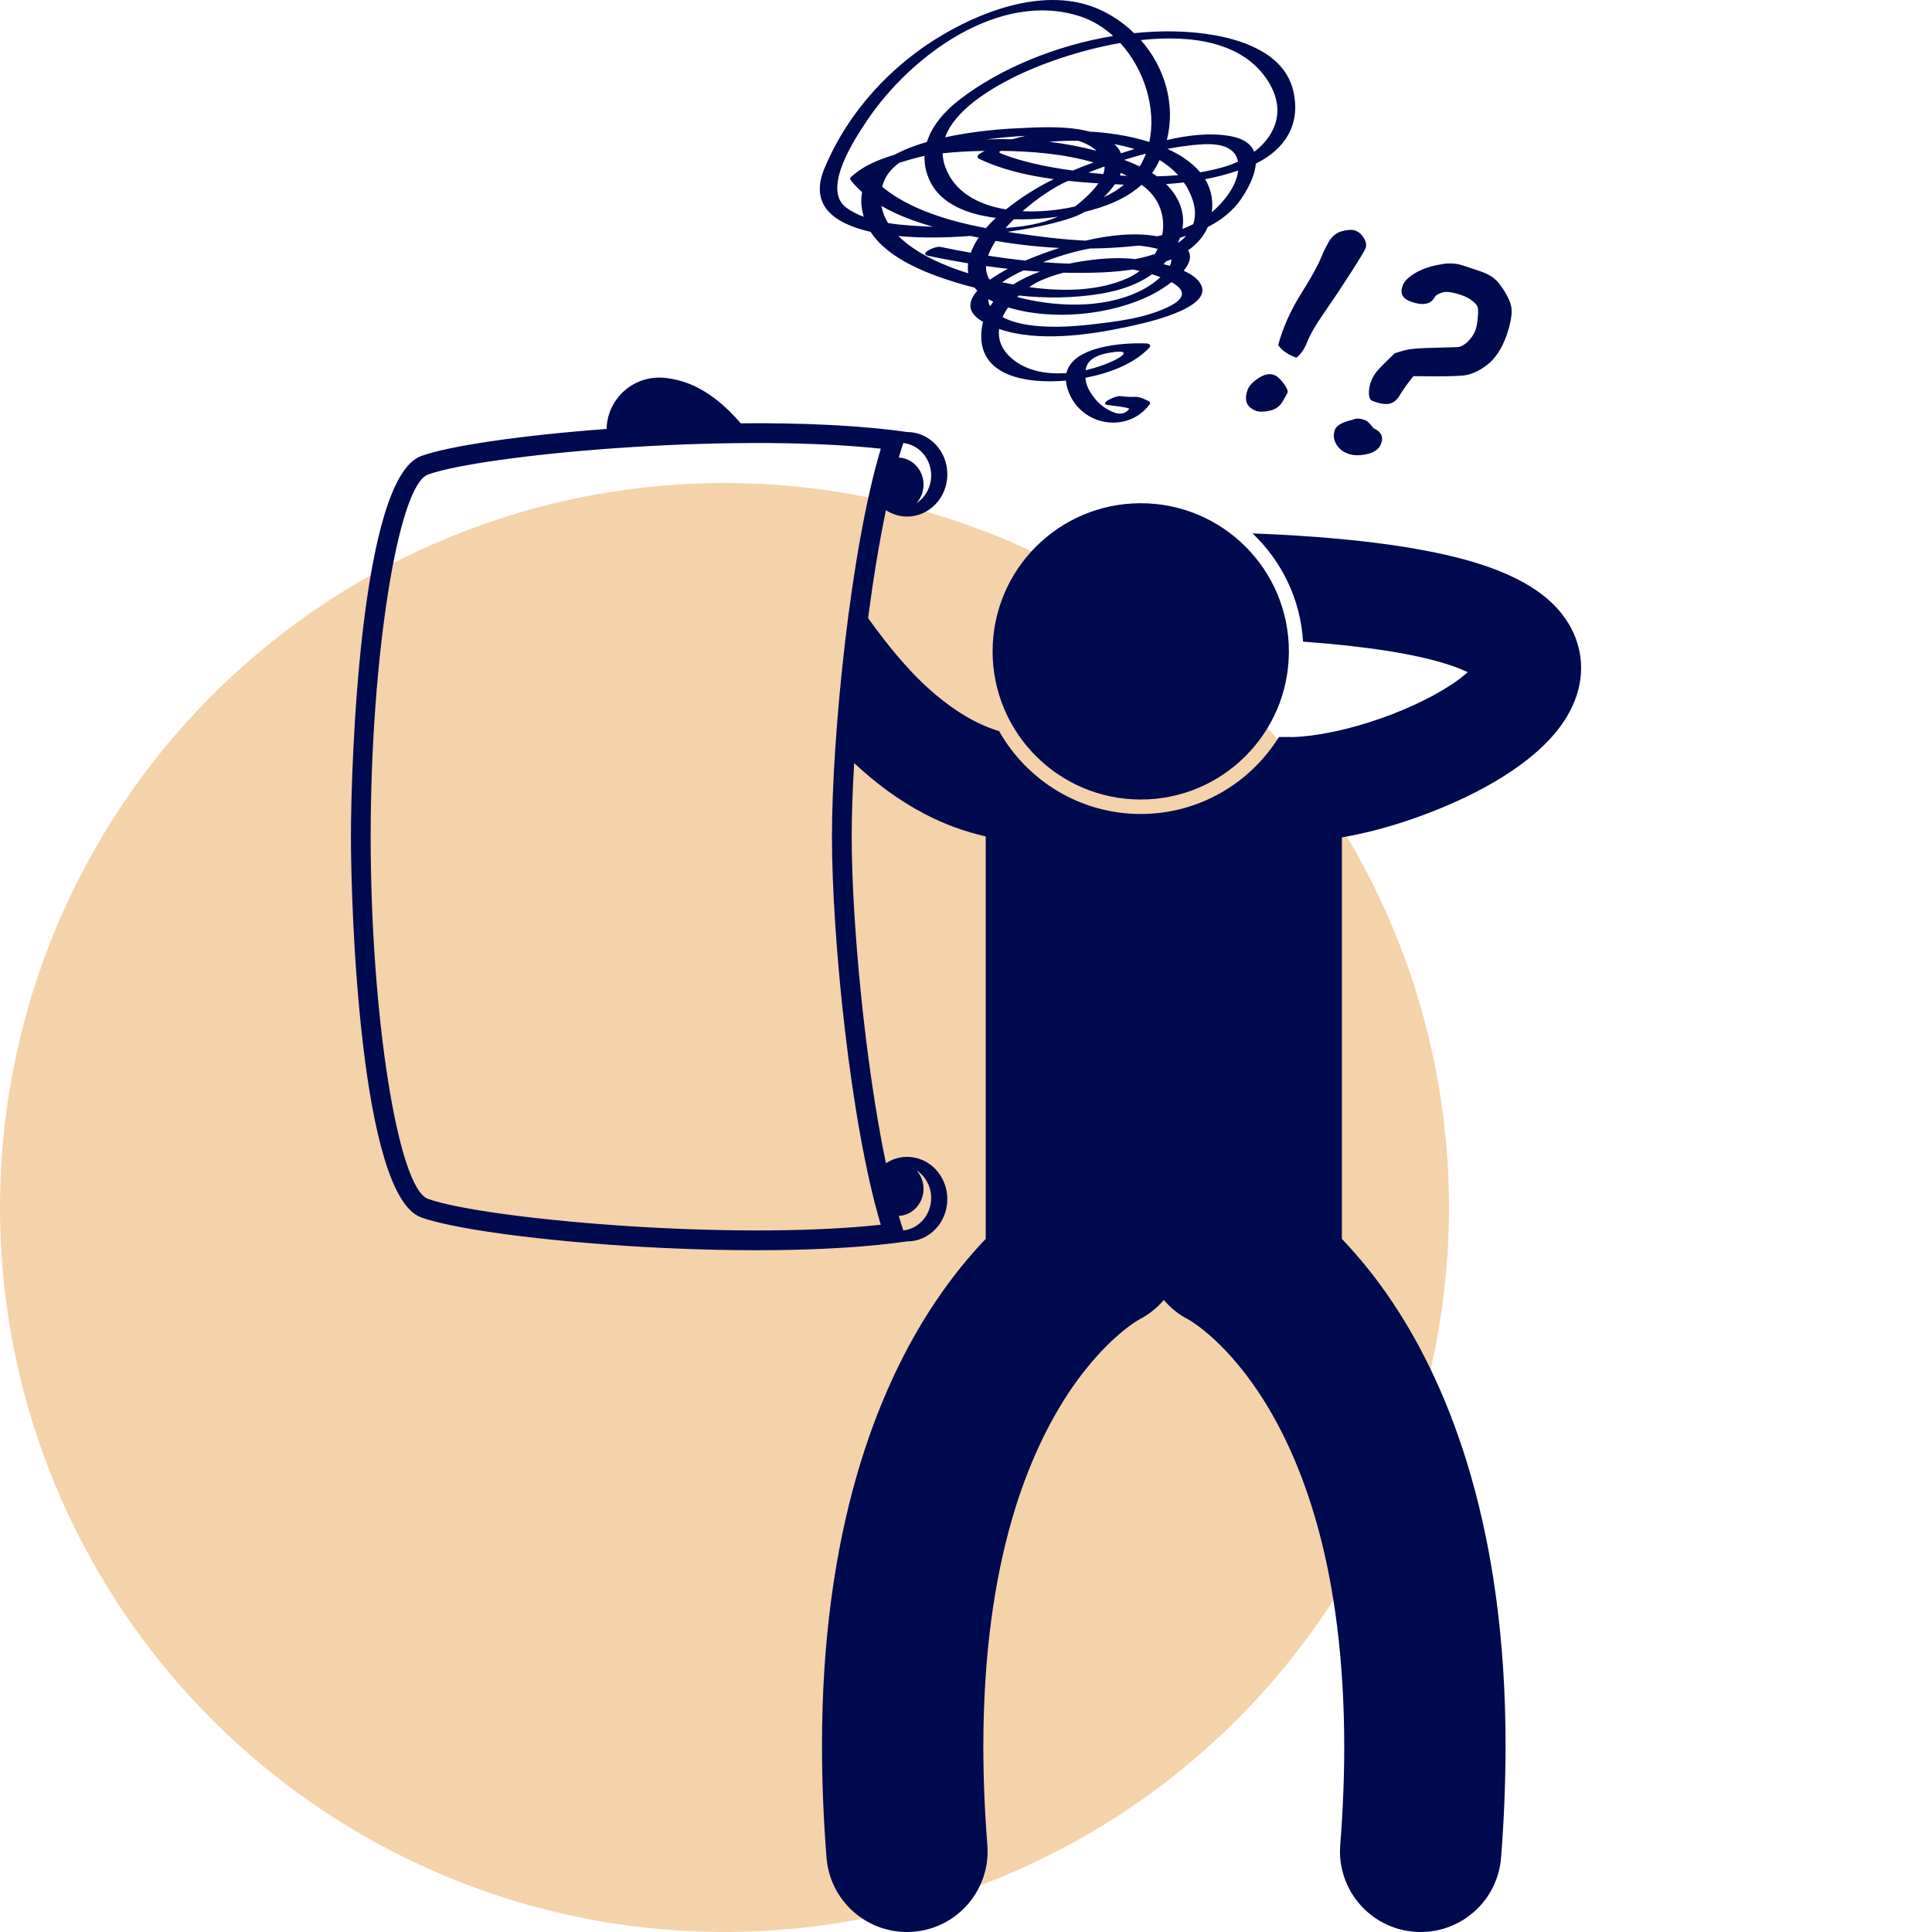
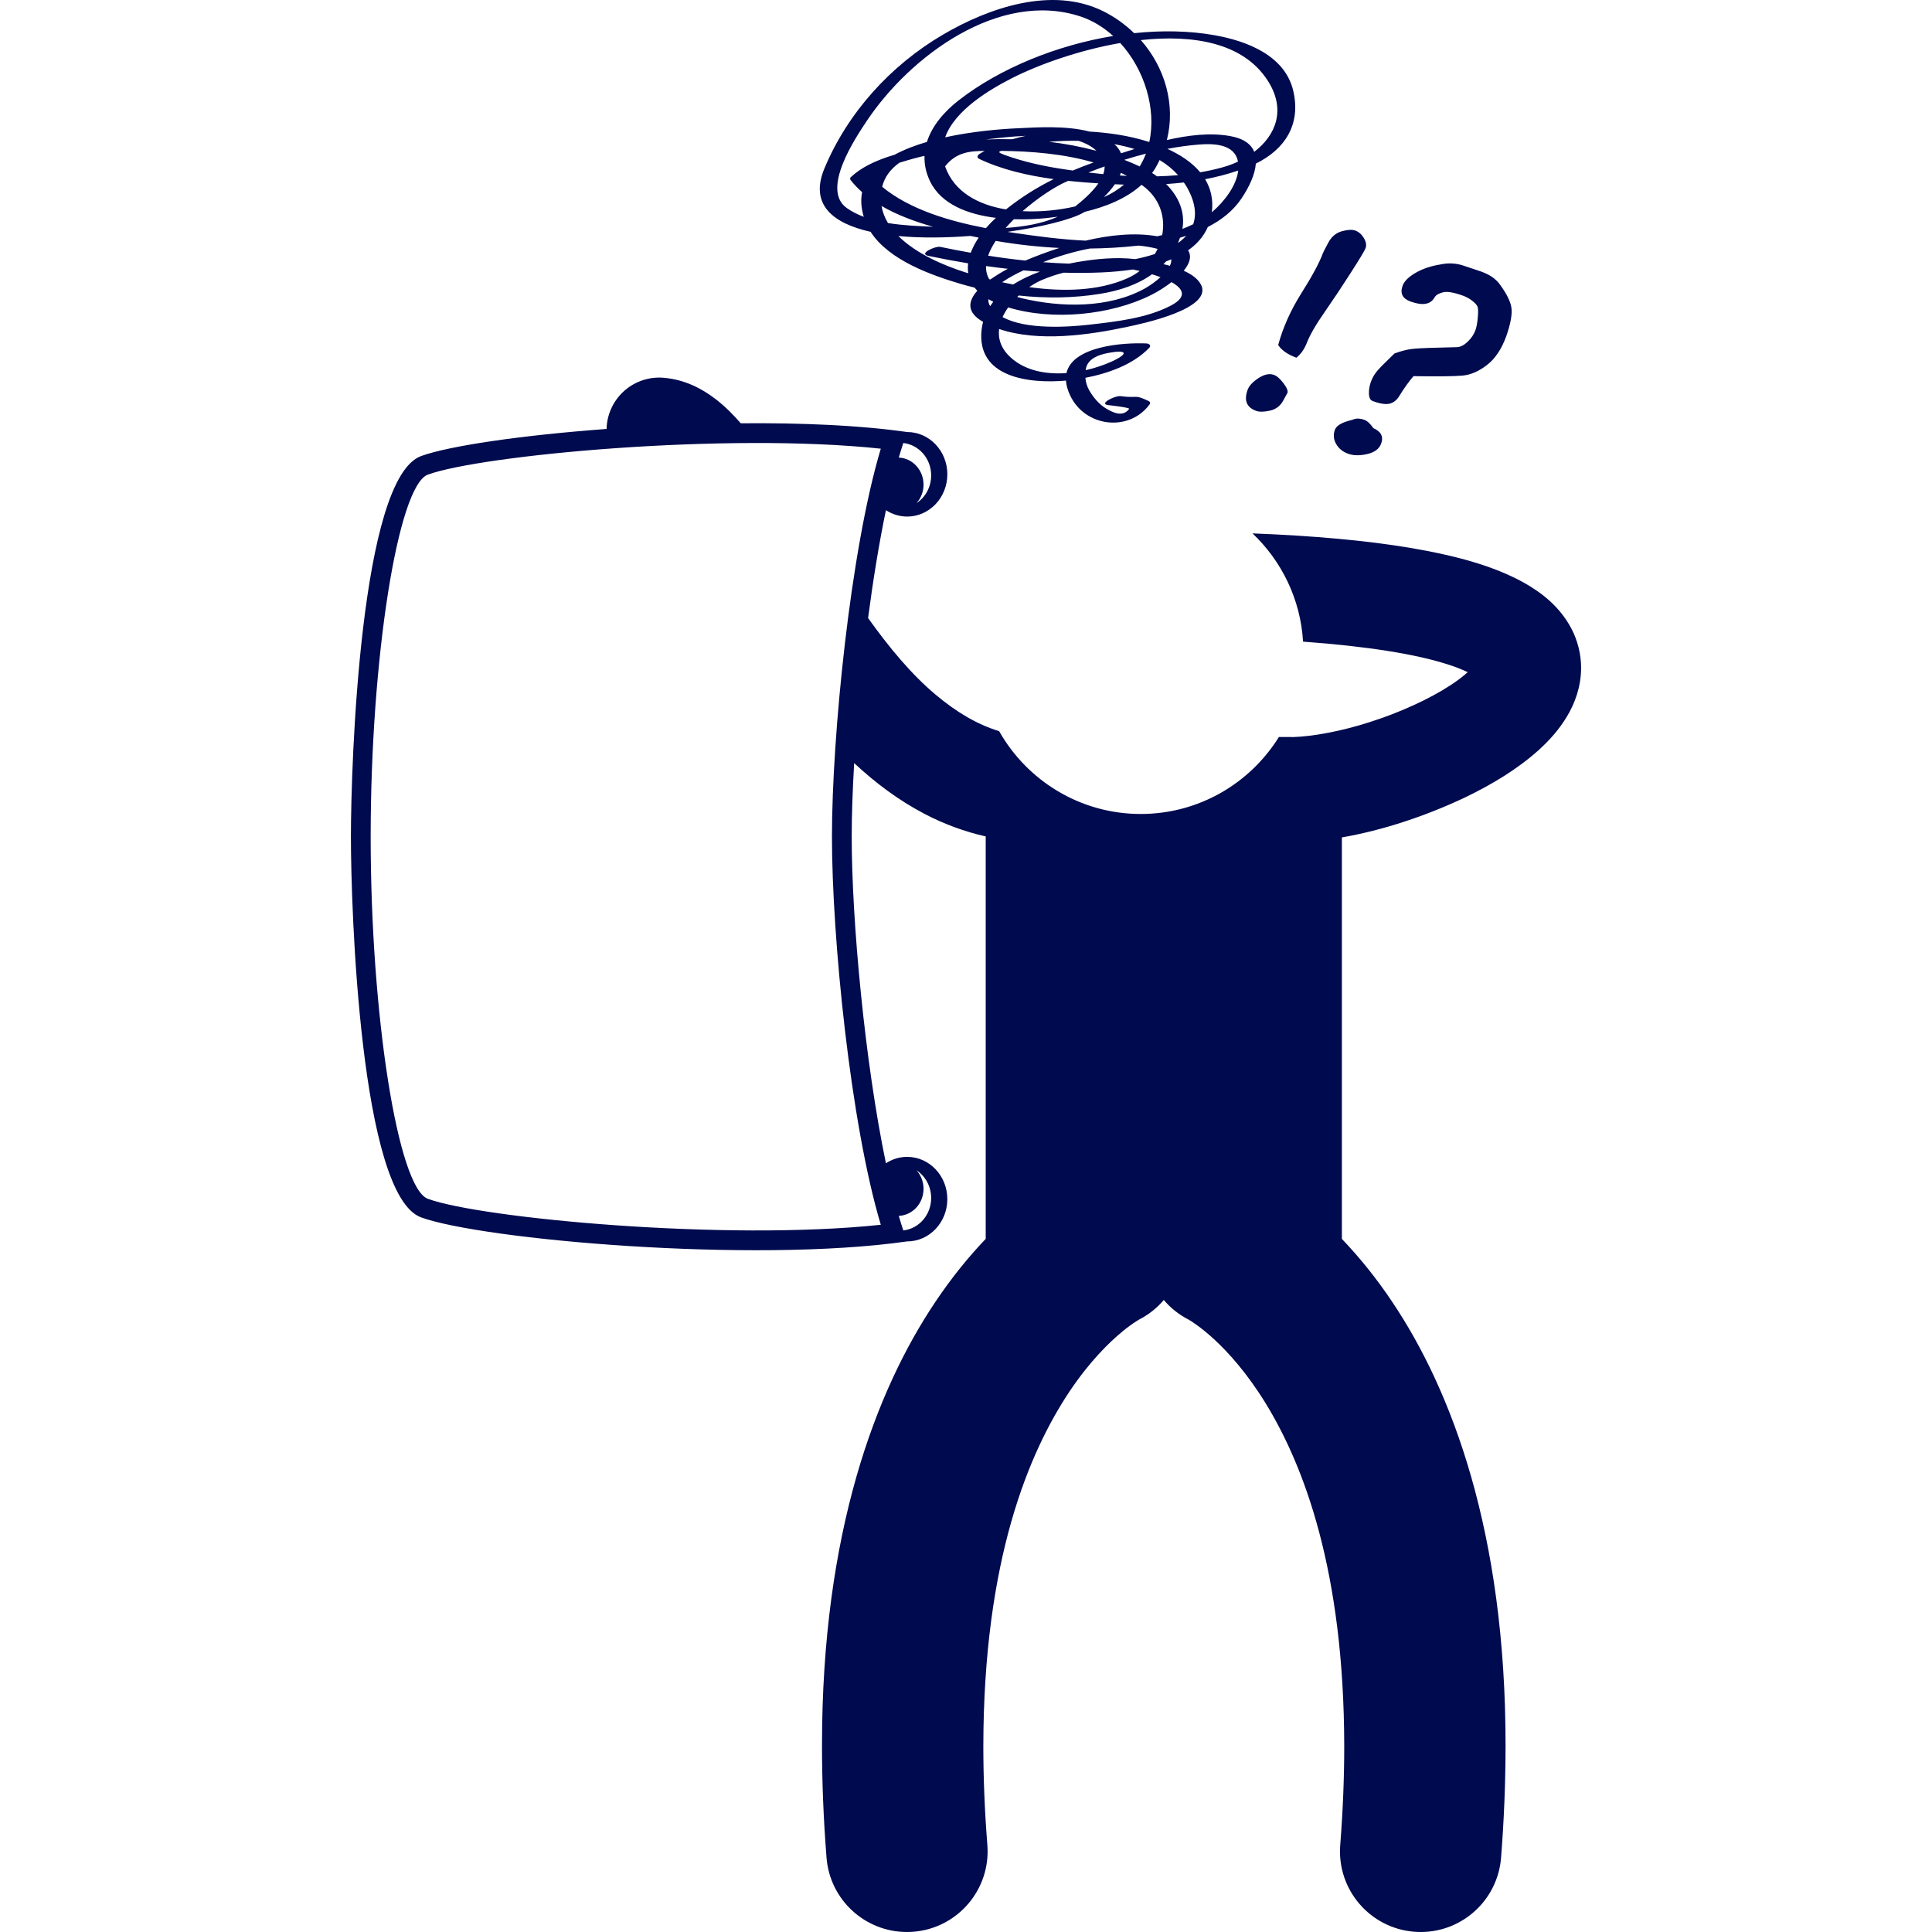
<svg xmlns="http://www.w3.org/2000/svg" width="128" height="128" viewBox="0 0 128 128" fill="none">
-   <circle cx="48" cy="80" r="48" fill="#E5912F" fill-opacity="0.4" />
  <path d="M104.101 41.63C103.353 40.226 102.201 39.295 100.921 38.58C98.978 37.516 96.56 36.822 93.292 36.274C90.516 35.818 87.126 35.499 82.981 35.338C84.908 37.165 86.163 39.692 86.331 42.51C90.717 42.827 93.812 43.362 95.732 43.961C96.373 44.153 96.874 44.357 97.241 44.533C96.951 44.794 96.561 45.1 96.094 45.4C94.725 46.3 92.736 47.213 90.735 47.845C88.878 48.444 86.984 48.794 85.64 48.834C85.603 48.832 85.568 48.828 85.531 48.828H84.731C82.829 51.887 79.438 53.928 75.578 53.928C71.557 53.928 68.046 51.713 66.195 48.441C64.725 47.993 63.359 47.175 61.972 46.011C60.393 44.685 58.909 42.905 57.513 40.947C57.843 38.431 58.242 35.976 58.696 33.799C59.112 34.075 59.601 34.223 60.101 34.224C61.571 34.224 62.764 32.97 62.764 31.423C62.764 29.876 61.572 28.623 60.101 28.623C56.937 28.171 53.054 28.009 49.076 28.044C48.571 27.461 48.028 26.915 47.384 26.421C46.514 25.757 45.373 25.14 43.943 25.026C43.486 24.991 43.027 25.046 42.591 25.188C42.156 25.33 41.752 25.557 41.404 25.855C41.056 26.154 40.77 26.518 40.563 26.926C40.356 27.335 40.231 27.781 40.196 28.238C40.191 28.299 40.192 28.358 40.191 28.419C34.556 28.836 29.761 29.538 27.901 30.214C23.861 31.684 23.249 50.66 23.249 55.436C23.249 60.21 23.861 79.186 27.901 80.655C31.942 82.125 49.816 83.717 60.1 82.247C61.571 82.247 62.763 80.993 62.763 79.446C62.763 77.9 61.571 76.645 60.1 76.645C59.584 76.645 59.104 76.802 58.695 77.07C57.295 70.357 56.428 60.983 56.428 55.435C56.428 54.023 56.485 52.36 56.591 50.558C57.983 51.856 59.529 53.023 61.279 53.935C62.552 54.6 63.906 55.098 65.306 55.416V82.033C65.306 82.048 65.308 82.062 65.308 82.077C64.238 83.197 63.1 84.566 61.977 86.244C58.034 92.104 54.445 101.533 54.46 115.691C54.46 118.019 54.555 120.478 54.76 123.076C54.98 125.876 57.321 128 60.083 128C60.223 128 60.364 127.994 60.507 127.984C63.45 127.752 65.647 125.178 65.415 122.236C65.231 119.908 65.149 117.729 65.148 115.691C65.164 103.284 68.187 96.202 70.856 92.192C72.2 90.187 73.484 88.939 74.358 88.219C74.662 87.965 74.981 87.731 75.314 87.517C75.396 87.465 75.449 87.434 75.468 87.424C76.094 87.104 76.65 86.663 77.104 86.127C77.56 86.666 78.119 87.108 78.749 87.428C78.97 87.559 81.395 88.981 83.858 92.981C86.382 97.106 89.047 104.06 89.059 115.692C89.06 117.728 88.976 119.908 88.794 122.241C88.564 125.183 90.763 127.755 93.706 127.984C93.847 127.995 93.989 128 94.129 128C96.891 128.001 99.23 125.873 99.45 123.072C99.644 120.617 99.743 118.155 99.747 115.692C99.763 101.533 96.174 92.105 92.232 86.244C91.244 84.762 90.13 83.368 88.901 82.078C88.901 82.063 88.903 82.049 88.903 82.034V55.481C91.643 55.004 94.459 54.059 97.021 52.853C98.86 51.969 100.542 50.954 101.949 49.688C102.65 49.049 103.293 48.341 103.818 47.465C104.336 46.597 104.751 45.505 104.752 44.248C104.756 43.355 104.521 42.423 104.101 41.63ZM61.692 31.5C61.692 32.274 61.304 32.95 60.724 33.334C61.023 32.996 61.188 32.56 61.187 32.109C61.187 31.14 60.459 30.356 59.547 30.314C59.645 29.977 59.745 29.656 59.847 29.35C60.882 29.468 61.692 30.379 61.692 31.5ZM61.692 79.371C61.692 80.491 60.883 81.403 59.847 81.52C59.745 81.215 59.645 80.893 59.547 80.556C60.459 80.514 61.187 79.73 61.187 78.762C61.188 78.31 61.023 77.874 60.724 77.536C61.303 77.921 61.692 78.596 61.692 79.371ZM58.355 81.144C48.047 82.242 31.886 80.712 28.349 79.426C26.365 78.704 24.558 67.269 24.558 55.435C24.558 43.601 26.365 32.166 28.349 31.444C31.886 30.158 48.046 28.629 58.355 29.726C56.336 36.463 55.119 48.784 55.119 55.435C55.119 62.086 56.337 74.407 58.355 81.144Z" fill="#000A4E" />
-   <path d="M75.578 52.97C80.998 52.97 85.392 48.575 85.392 43.155C85.392 37.734 80.998 33.34 75.578 33.34C70.157 33.34 65.763 37.734 65.763 43.155C65.763 48.575 70.157 52.97 75.578 52.97Z" fill="#000A4E" />
-   <path d="M80.021 15.039C80.917 14.581 81.704 13.969 82.255 13.145C82.76 12.391 83.15 11.562 83.202 10.839C85.117 9.9 86.205 8.258 85.682 6.019C85.133 3.669 82.596 2.713 80.485 2.336C78.805 2.036 76.984 2.004 75.139 2.197C74.535 1.609 73.844 1.118 73.091 0.743C69.695 -0.938 65.502 0.519 62.478 2.292C59.01 4.326 56.159 7.458 54.616 11.169C53.629 13.541 55.165 14.797 57.679 15.358C58.898 17.252 61.721 18.237 63.66 18.813C63.961 18.902 64.264 18.98 64.569 19.056C64.624 19.127 64.683 19.196 64.748 19.264C64.142 19.945 64.011 20.69 65.131 21.324C65.087 21.488 65.055 21.66 65.034 21.837C64.678 25.006 68.153 25.432 70.622 25.216C70.642 25.511 70.729 25.838 70.902 26.203C71.884 28.284 74.769 28.647 76.148 26.814C76.234 26.699 76.206 26.619 76.08 26.56C75.094 26.103 75.479 26.407 74.222 26.245C73.895 26.203 72.748 26.754 73.424 26.84C73.445 26.843 74.88 26.996 74.808 27.093C74.38 27.66 73.736 27.327 73.323 27.09C72.832 26.808 72.445 26.347 72.166 25.864C72.02 25.608 71.933 25.324 71.909 25.031C73.422 24.738 75.08 24.156 76.148 23.034C76.291 22.884 76.119 22.763 75.968 22.755C74.375 22.681 71.056 22.946 70.655 24.718C69.305 24.816 67.947 24.565 66.987 23.708C66.321 23.115 66.113 22.45 66.193 21.796C68.794 22.688 72.199 22.188 74.695 21.652C75.488 21.482 80.632 20.445 79.502 18.746C79.274 18.404 78.882 18.141 78.424 17.936C78.8 17.478 78.98 16.999 78.713 16.584C79.284 16.186 79.742 15.679 80.021 15.039ZM71.952 24.382C72.107 23.753 72.791 23.51 73.353 23.399C74.722 23.129 74.801 23.435 73.621 23.967C73.115 24.194 72.537 24.388 71.931 24.525C71.939 24.478 71.94 24.43 71.952 24.382ZM78.075 16.078C78.067 16.073 78.059 16.069 78.049 16.065C78.064 16.031 78.082 16 78.097 15.965C78.128 15.893 78.15 15.821 78.177 15.75C78.314 15.71 78.451 15.668 78.587 15.624C78.433 15.793 78.262 15.945 78.075 16.078ZM58.832 14.777C58.618 14.43 58.472 14.046 58.401 13.645C59.443 14.252 60.634 14.687 61.818 15.023C60.886 14.982 59.839 14.941 58.832 14.777ZM74.221 2.849C75.821 4.602 76.624 7.194 76.144 9.407C75.448 9.188 74.735 9.022 74.014 8.91C73.405 8.816 72.792 8.752 72.177 8.717C70.624 8.305 68.685 8.438 67.408 8.498C66.311 8.549 64.457 8.694 62.619 9.097C63.262 7.293 65.569 5.929 67.065 5.168C68.769 4.301 71.448 3.329 74.221 2.849ZM78.664 12.449C79.198 13.424 79.276 14.213 79.053 14.854C78.821 14.968 78.583 15.072 78.338 15.166C78.537 14.015 78.062 12.989 77.257 12.194C77.65 12.169 78.042 12.134 78.432 12.089C78.513 12.206 78.594 12.322 78.664 12.449ZM76.668 15.654C75.189 15.391 73.525 15.568 71.92 15.944C70.288 15.865 68.688 15.652 67.283 15.444C67.109 15.418 66.929 15.391 66.749 15.362C69.01 15.041 70.912 14.559 71.726 14.116C71.77 14.092 71.818 14.062 71.863 14.036C73.251 13.705 74.618 13.162 75.628 12.247L75.634 12.247C75.642 12.253 75.65 12.257 75.658 12.263C76.847 13.111 77.228 14.38 76.999 15.575C76.889 15.601 76.781 15.631 76.668 15.654ZM70.769 11.983C71.444 12.054 72.114 12.107 72.772 12.148C72.332 12.784 71.644 13.35 71.237 13.675L71.233 13.678C70.144 13.927 68.926 14.052 67.748 13.991C68.768 13.097 69.898 12.361 70.686 12.018C70.714 12.006 70.742 11.995 70.769 11.983ZM70.457 11.208C69.138 11.01 67.824 10.723 66.567 10.269C66.118 10.107 66.133 10.053 66.344 9.995C68.295 10.02 70.465 10.184 72.45 10.764C71.987 10.93 71.529 11.108 71.075 11.298C70.868 11.268 70.662 11.238 70.457 11.208ZM74.669 11.653C74.51 11.645 74.352 11.636 74.194 11.625C74.22 11.567 74.243 11.509 74.265 11.451C74.401 11.517 74.536 11.582 74.669 11.653ZM73.183 11.027C73.187 11.196 73.153 11.367 73.094 11.537C72.765 11.506 72.437 11.47 72.11 11.431C72.466 11.29 72.823 11.155 73.183 11.027ZM73.863 12.207C74.064 12.216 74.265 12.225 74.468 12.232C74.064 12.573 73.612 12.852 73.128 13.062C73.4 12.802 73.646 12.515 73.863 12.207ZM75.508 11.027C75.172 10.869 74.83 10.723 74.484 10.59C74.959 10.44 75.438 10.303 75.92 10.18C75.809 10.474 75.671 10.758 75.508 11.027ZM74.272 10.155C74.189 9.964 74.071 9.789 73.924 9.64C73.892 9.608 73.855 9.581 73.822 9.551C74.278 9.632 74.728 9.737 75.163 9.872C74.86 9.966 74.563 10.061 74.272 10.155ZM72.645 9.992C71.615 9.719 70.568 9.519 69.51 9.395L69.559 9.39C70.188 9.338 70.819 9.317 71.45 9.329C71.924 9.482 72.335 9.697 72.645 9.992ZM67.071 9.225C66.483 9.21 65.895 9.215 65.308 9.239L65.564 9.21C66.136 9.144 67.006 9.04 67.956 9C67.656 9.064 67.36 9.138 67.071 9.225ZM65.236 9.998C65.121 10.063 65.006 10.127 64.896 10.198C64.744 10.296 64.704 10.447 64.879 10.529C66.391 11.246 68.094 11.633 69.811 11.867C68.687 12.421 67.626 13.094 66.647 13.875C64.798 13.57 63.204 12.712 62.614 11.02C62.517 10.743 62.462 10.453 62.451 10.16C63.375 10.055 64.305 10.01 65.236 9.998ZM67.174 14.525C67.95 14.55 68.692 14.514 69.314 14.45C69.563 14.424 69.821 14.393 70.083 14.358C69.061 14.812 67.857 15.022 66.628 15.101C66.803 14.903 66.985 14.711 67.174 14.525ZM76.654 11.683C76.549 11.605 76.44 11.532 76.329 11.462C76.402 11.359 76.476 11.256 76.542 11.146C76.649 10.967 76.737 10.785 76.826 10.603C77.283 10.873 77.697 11.211 78.054 11.605C77.588 11.646 77.122 11.672 76.654 11.683ZM77.342 9.863C78.027 9.731 78.718 9.635 79.413 9.578C80.388 9.5 81.8 9.523 82.019 10.71C81.703 10.856 81.373 10.98 81.033 11.076C80.534 11.216 80.028 11.329 79.517 11.415C78.97 10.758 78.194 10.25 77.342 9.863ZM61.094 10.359C61.146 10.35 61.199 10.345 61.252 10.335C61.234 10.87 61.339 11.425 61.611 11.997C62.351 13.549 64.148 14.208 65.979 14.434C65.743 14.652 65.522 14.88 65.32 15.115C62.908 14.653 60.276 13.887 58.446 12.376C58.606 11.705 59.022 11.186 59.587 10.781C60.312 10.556 60.991 10.378 61.094 10.359ZM70.185 16.427C69.421 16.674 68.668 16.954 67.927 17.264C67.104 17.177 66.283 17.069 65.466 16.94C65.577 16.619 65.749 16.289 65.967 15.959C67.36 16.2 68.77 16.358 70.185 16.427ZM72.981 18.049C73.676 18.02 74.37 17.955 75.059 17.854C75.209 17.883 75.359 17.916 75.508 17.951C75.254 18.147 74.977 18.311 74.684 18.441C72.771 19.287 70.437 19.335 68.187 19.022C68.461 18.833 68.74 18.676 69.004 18.561C69.476 18.358 69.964 18.193 70.463 18.066C71.303 18.087 72.143 18.086 72.981 18.049ZM67.124 18.849C66.88 18.803 66.637 18.753 66.395 18.699C66.822 18.401 67.338 18.131 67.809 17.912C68.171 17.945 68.534 17.975 68.897 17.998C68.275 18.222 67.669 18.503 67.124 18.849ZM66.771 17.809C66.372 18.02 65.986 18.255 65.615 18.514L65.535 18.494C65.385 18.23 65.312 17.929 65.328 17.626C65.808 17.694 66.289 17.755 66.771 17.809ZM67.493 19.578C69.292 19.775 71.118 19.754 72.881 19.468C74.163 19.26 75.356 18.867 76.323 18.172C76.513 18.23 76.702 18.294 76.886 18.363C76.571 18.646 76.227 18.896 75.86 19.107C73.45 20.443 70.299 20.377 67.697 19.759C67.588 19.734 67.492 19.703 67.392 19.675C67.425 19.643 67.459 19.61 67.493 19.578ZM75.217 17.166C73.935 17.019 72.631 17.148 71.365 17.363C71.19 17.393 71.008 17.428 70.823 17.466C70.249 17.447 69.675 17.415 69.103 17.37C70.058 16.995 71.117 16.671 72.202 16.465C73.251 16.456 74.298 16.395 75.34 16.281L75.43 16.271C75.861 16.311 76.284 16.382 76.695 16.489C76.64 16.605 76.579 16.718 76.513 16.828C76.097 16.966 75.659 17.077 75.217 17.166ZM80.289 14.062C80.393 13.209 80.213 12.485 79.843 11.873C80.586 11.733 81.319 11.542 82.035 11.299C81.917 12.31 81.111 13.36 80.289 14.062ZM83.988 5.338C85.226 7.259 84.53 8.963 83.097 10.058C82.893 9.554 82.397 9.17 81.476 9.01C80.156 8.78 78.718 8.954 77.308 9.279C77.901 6.925 77.177 4.466 75.583 2.656C79.006 2.283 82.355 2.803 83.988 5.338ZM57.435 7.999C60.306 3.707 66.211 -0.672 71.577 1.089C72.385 1.354 73.116 1.807 73.75 2.383C69.995 3.002 66.261 4.52 63.538 6.629C62.567 7.381 61.748 8.33 61.412 9.402C60.643 9.627 59.909 9.905 59.27 10.251C59.11 10.301 58.946 10.348 58.79 10.402C57.907 10.708 57.067 11.09 56.376 11.73C56.305 11.796 56.31 11.872 56.365 11.941C56.592 12.226 56.844 12.491 57.117 12.731C57.019 13.218 57.047 13.761 57.227 14.365C56.82 14.212 56.437 14.022 56.096 13.779C54.38 12.554 56.662 9.157 57.435 7.999ZM63.907 18.028C62.541 17.591 60.7 16.814 59.519 15.638C61.016 15.778 62.683 15.756 64.302 15.631L64.479 15.669C64.599 15.695 64.721 15.716 64.841 15.741C64.626 16.054 64.449 16.392 64.314 16.746C63.641 16.627 62.969 16.497 62.299 16.356C61.971 16.288 60.824 16.809 61.501 16.952C62.375 17.136 63.256 17.301 64.142 17.447C64.114 17.665 64.117 17.885 64.151 18.103L63.907 18.028ZM65.59 20.261C65.506 20.131 65.468 19.976 65.483 19.822C65.585 19.881 65.693 19.937 65.808 19.992C65.736 20.085 65.668 20.181 65.605 20.281C65.601 20.273 65.594 20.268 65.59 20.261ZM77.56 20.253C75.955 21.088 73.916 21.313 72.145 21.513C70.734 21.673 67.967 21.855 66.422 21.007C66.523 20.787 66.649 20.572 66.795 20.366C69.74 21.267 73.595 20.883 76.278 19.539C76.749 19.299 77.197 19.015 77.616 18.693C78.383 19.12 78.695 19.662 77.56 20.253ZM77.505 17.609C77.365 17.569 77.226 17.533 77.087 17.501C77.143 17.441 77.199 17.381 77.253 17.319C77.371 17.276 77.485 17.23 77.6 17.182C77.612 17.318 77.578 17.462 77.505 17.609ZM86.575 22.728C86.783 22.192 87.172 21.516 87.742 20.702C88.335 19.846 88.912 18.98 89.472 18.104C90.081 17.157 90.414 16.603 90.472 16.442C90.546 16.241 90.507 16.016 90.359 15.771C90.211 15.525 90.023 15.361 89.793 15.275C89.58 15.2 89.28 15.215 88.896 15.322C88.513 15.43 88.215 15.681 88.003 16.076C87.793 16.471 87.674 16.7 87.65 16.764C87.418 17.401 86.928 18.31 86.181 19.489C85.498 20.58 84.997 21.705 84.683 22.859C84.912 23.21 85.315 23.489 85.891 23.699C86.188 23.457 86.415 23.132 86.575 22.728ZM83.223 27.221C83.435 27.298 83.742 27.293 84.137 27.206C84.533 27.119 84.826 26.896 85.018 26.535L85.297 26.031C85.344 25.9 85.257 25.685 85.033 25.389C84.809 25.092 84.599 24.909 84.403 24.838C84.105 24.729 83.763 24.8 83.378 25.051C82.995 25.302 82.755 25.559 82.659 25.824C82.402 26.526 82.591 26.991 83.223 27.221ZM89.317 30.062C89.663 30.187 90.081 30.195 90.574 30.083C91.066 29.974 91.379 29.74 91.507 29.384C91.673 28.929 91.499 28.59 90.989 28.365C90.78 28.068 90.581 27.884 90.397 27.817C90.134 27.722 89.905 27.706 89.712 27.773C89.642 27.801 89.555 27.827 89.447 27.853C88.873 28.002 88.538 28.209 88.441 28.473C88.323 28.794 88.351 29.109 88.52 29.41C88.69 29.713 88.956 29.931 89.317 30.062ZM95.441 17.517L95.449 17.519C94.837 17.611 94.292 17.791 93.812 18.062C93.333 18.334 93.039 18.623 92.928 18.926C92.743 19.432 92.916 19.781 93.445 19.974C94.257 20.27 94.791 20.174 95.052 19.69C95.136 19.55 95.315 19.443 95.593 19.369C95.871 19.293 96.32 19.369 96.942 19.595C97.154 19.672 97.356 19.784 97.542 19.93C97.729 20.077 97.847 20.206 97.889 20.316C97.934 20.427 97.941 20.665 97.908 21.031C97.876 21.397 97.825 21.677 97.753 21.872C97.653 22.148 97.483 22.403 97.244 22.634C97.003 22.866 96.766 22.988 96.533 23L95.202 23.035C94.363 23.055 93.787 23.085 93.473 23.128C93.163 23.171 92.801 23.268 92.388 23.418C91.779 24.002 91.39 24.396 91.222 24.599C91.049 24.811 90.914 25.05 90.822 25.308C90.731 25.557 90.688 25.822 90.696 26.087C90.704 26.353 90.787 26.516 90.949 26.573C91.442 26.753 91.819 26.808 92.079 26.741C92.338 26.672 92.55 26.499 92.716 26.221C93.036 25.701 93.349 25.267 93.648 24.921C95.273 24.946 96.355 24.933 96.894 24.884C97.43 24.836 97.972 24.604 98.514 24.185C99.057 23.767 99.484 23.13 99.794 22.274L99.798 22.265C100.069 21.485 100.184 20.882 100.144 20.457C100.102 20.031 99.845 19.495 99.372 18.849C99.087 18.445 98.619 18.141 97.964 17.935C97.627 17.826 97.29 17.714 96.955 17.598C96.472 17.435 95.969 17.409 95.441 17.517Z" fill="#000A4E" />
+   <path d="M80.021 15.039C80.917 14.581 81.704 13.969 82.255 13.145C82.76 12.391 83.15 11.562 83.202 10.839C85.117 9.9 86.205 8.258 85.682 6.019C85.133 3.669 82.596 2.713 80.485 2.336C78.805 2.036 76.984 2.004 75.139 2.197C74.535 1.609 73.844 1.118 73.091 0.743C69.695 -0.938 65.502 0.519 62.478 2.292C59.01 4.326 56.159 7.458 54.616 11.169C53.629 13.541 55.165 14.797 57.679 15.358C58.898 17.252 61.721 18.237 63.66 18.813C63.961 18.902 64.264 18.98 64.569 19.056C64.624 19.127 64.683 19.196 64.748 19.264C64.142 19.945 64.011 20.69 65.131 21.324C65.087 21.488 65.055 21.66 65.034 21.837C64.678 25.006 68.153 25.432 70.622 25.216C70.642 25.511 70.729 25.838 70.902 26.203C71.884 28.284 74.769 28.647 76.148 26.814C76.234 26.699 76.206 26.619 76.08 26.56C75.094 26.103 75.479 26.407 74.222 26.245C73.895 26.203 72.748 26.754 73.424 26.84C73.445 26.843 74.88 26.996 74.808 27.093C74.38 27.66 73.736 27.327 73.323 27.09C72.832 26.808 72.445 26.347 72.166 25.864C72.02 25.608 71.933 25.324 71.909 25.031C73.422 24.738 75.08 24.156 76.148 23.034C76.291 22.884 76.119 22.763 75.968 22.755C74.375 22.681 71.056 22.946 70.655 24.718C69.305 24.816 67.947 24.565 66.987 23.708C66.321 23.115 66.113 22.45 66.193 21.796C68.794 22.688 72.199 22.188 74.695 21.652C75.488 21.482 80.632 20.445 79.502 18.746C79.274 18.404 78.882 18.141 78.424 17.936C78.8 17.478 78.98 16.999 78.713 16.584C79.284 16.186 79.742 15.679 80.021 15.039ZM71.952 24.382C72.107 23.753 72.791 23.51 73.353 23.399C74.722 23.129 74.801 23.435 73.621 23.967C73.115 24.194 72.537 24.388 71.931 24.525C71.939 24.478 71.94 24.43 71.952 24.382ZM78.075 16.078C78.067 16.073 78.059 16.069 78.049 16.065C78.064 16.031 78.082 16 78.097 15.965C78.128 15.893 78.15 15.821 78.177 15.75C78.314 15.71 78.451 15.668 78.587 15.624C78.433 15.793 78.262 15.945 78.075 16.078ZM58.832 14.777C58.618 14.43 58.472 14.046 58.401 13.645C59.443 14.252 60.634 14.687 61.818 15.023C60.886 14.982 59.839 14.941 58.832 14.777ZM74.221 2.849C75.821 4.602 76.624 7.194 76.144 9.407C75.448 9.188 74.735 9.022 74.014 8.91C73.405 8.816 72.792 8.752 72.177 8.717C70.624 8.305 68.685 8.438 67.408 8.498C66.311 8.549 64.457 8.694 62.619 9.097C63.262 7.293 65.569 5.929 67.065 5.168C68.769 4.301 71.448 3.329 74.221 2.849ZM78.664 12.449C79.198 13.424 79.276 14.213 79.053 14.854C78.821 14.968 78.583 15.072 78.338 15.166C78.537 14.015 78.062 12.989 77.257 12.194C77.65 12.169 78.042 12.134 78.432 12.089C78.513 12.206 78.594 12.322 78.664 12.449ZM76.668 15.654C75.189 15.391 73.525 15.568 71.92 15.944C70.288 15.865 68.688 15.652 67.283 15.444C67.109 15.418 66.929 15.391 66.749 15.362C69.01 15.041 70.912 14.559 71.726 14.116C71.77 14.092 71.818 14.062 71.863 14.036C73.251 13.705 74.618 13.162 75.628 12.247L75.634 12.247C75.642 12.253 75.65 12.257 75.658 12.263C76.847 13.111 77.228 14.38 76.999 15.575C76.889 15.601 76.781 15.631 76.668 15.654ZM70.769 11.983C71.444 12.054 72.114 12.107 72.772 12.148C72.332 12.784 71.644 13.35 71.237 13.675L71.233 13.678C70.144 13.927 68.926 14.052 67.748 13.991C68.768 13.097 69.898 12.361 70.686 12.018C70.714 12.006 70.742 11.995 70.769 11.983ZM70.457 11.208C69.138 11.01 67.824 10.723 66.567 10.269C66.118 10.107 66.133 10.053 66.344 9.995C68.295 10.02 70.465 10.184 72.45 10.764C71.987 10.93 71.529 11.108 71.075 11.298C70.868 11.268 70.662 11.238 70.457 11.208ZM74.669 11.653C74.51 11.645 74.352 11.636 74.194 11.625C74.22 11.567 74.243 11.509 74.265 11.451C74.401 11.517 74.536 11.582 74.669 11.653ZM73.183 11.027C73.187 11.196 73.153 11.367 73.094 11.537C72.765 11.506 72.437 11.47 72.11 11.431C72.466 11.29 72.823 11.155 73.183 11.027ZM73.863 12.207C74.064 12.216 74.265 12.225 74.468 12.232C74.064 12.573 73.612 12.852 73.128 13.062C73.4 12.802 73.646 12.515 73.863 12.207ZM75.508 11.027C75.172 10.869 74.83 10.723 74.484 10.59C74.959 10.44 75.438 10.303 75.92 10.18C75.809 10.474 75.671 10.758 75.508 11.027ZM74.272 10.155C74.189 9.964 74.071 9.789 73.924 9.64C73.892 9.608 73.855 9.581 73.822 9.551C74.278 9.632 74.728 9.737 75.163 9.872C74.86 9.966 74.563 10.061 74.272 10.155ZM72.645 9.992C71.615 9.719 70.568 9.519 69.51 9.395L69.559 9.39C70.188 9.338 70.819 9.317 71.45 9.329C71.924 9.482 72.335 9.697 72.645 9.992ZM67.071 9.225C66.483 9.21 65.895 9.215 65.308 9.239L65.564 9.21C66.136 9.144 67.006 9.04 67.956 9C67.656 9.064 67.36 9.138 67.071 9.225ZM65.236 9.998C65.121 10.063 65.006 10.127 64.896 10.198C64.744 10.296 64.704 10.447 64.879 10.529C66.391 11.246 68.094 11.633 69.811 11.867C68.687 12.421 67.626 13.094 66.647 13.875C64.798 13.57 63.204 12.712 62.614 11.02C63.375 10.055 64.305 10.01 65.236 9.998ZM67.174 14.525C67.95 14.55 68.692 14.514 69.314 14.45C69.563 14.424 69.821 14.393 70.083 14.358C69.061 14.812 67.857 15.022 66.628 15.101C66.803 14.903 66.985 14.711 67.174 14.525ZM76.654 11.683C76.549 11.605 76.44 11.532 76.329 11.462C76.402 11.359 76.476 11.256 76.542 11.146C76.649 10.967 76.737 10.785 76.826 10.603C77.283 10.873 77.697 11.211 78.054 11.605C77.588 11.646 77.122 11.672 76.654 11.683ZM77.342 9.863C78.027 9.731 78.718 9.635 79.413 9.578C80.388 9.5 81.8 9.523 82.019 10.71C81.703 10.856 81.373 10.98 81.033 11.076C80.534 11.216 80.028 11.329 79.517 11.415C78.97 10.758 78.194 10.25 77.342 9.863ZM61.094 10.359C61.146 10.35 61.199 10.345 61.252 10.335C61.234 10.87 61.339 11.425 61.611 11.997C62.351 13.549 64.148 14.208 65.979 14.434C65.743 14.652 65.522 14.88 65.32 15.115C62.908 14.653 60.276 13.887 58.446 12.376C58.606 11.705 59.022 11.186 59.587 10.781C60.312 10.556 60.991 10.378 61.094 10.359ZM70.185 16.427C69.421 16.674 68.668 16.954 67.927 17.264C67.104 17.177 66.283 17.069 65.466 16.94C65.577 16.619 65.749 16.289 65.967 15.959C67.36 16.2 68.77 16.358 70.185 16.427ZM72.981 18.049C73.676 18.02 74.37 17.955 75.059 17.854C75.209 17.883 75.359 17.916 75.508 17.951C75.254 18.147 74.977 18.311 74.684 18.441C72.771 19.287 70.437 19.335 68.187 19.022C68.461 18.833 68.74 18.676 69.004 18.561C69.476 18.358 69.964 18.193 70.463 18.066C71.303 18.087 72.143 18.086 72.981 18.049ZM67.124 18.849C66.88 18.803 66.637 18.753 66.395 18.699C66.822 18.401 67.338 18.131 67.809 17.912C68.171 17.945 68.534 17.975 68.897 17.998C68.275 18.222 67.669 18.503 67.124 18.849ZM66.771 17.809C66.372 18.02 65.986 18.255 65.615 18.514L65.535 18.494C65.385 18.23 65.312 17.929 65.328 17.626C65.808 17.694 66.289 17.755 66.771 17.809ZM67.493 19.578C69.292 19.775 71.118 19.754 72.881 19.468C74.163 19.26 75.356 18.867 76.323 18.172C76.513 18.23 76.702 18.294 76.886 18.363C76.571 18.646 76.227 18.896 75.86 19.107C73.45 20.443 70.299 20.377 67.697 19.759C67.588 19.734 67.492 19.703 67.392 19.675C67.425 19.643 67.459 19.61 67.493 19.578ZM75.217 17.166C73.935 17.019 72.631 17.148 71.365 17.363C71.19 17.393 71.008 17.428 70.823 17.466C70.249 17.447 69.675 17.415 69.103 17.37C70.058 16.995 71.117 16.671 72.202 16.465C73.251 16.456 74.298 16.395 75.34 16.281L75.43 16.271C75.861 16.311 76.284 16.382 76.695 16.489C76.64 16.605 76.579 16.718 76.513 16.828C76.097 16.966 75.659 17.077 75.217 17.166ZM80.289 14.062C80.393 13.209 80.213 12.485 79.843 11.873C80.586 11.733 81.319 11.542 82.035 11.299C81.917 12.31 81.111 13.36 80.289 14.062ZM83.988 5.338C85.226 7.259 84.53 8.963 83.097 10.058C82.893 9.554 82.397 9.17 81.476 9.01C80.156 8.78 78.718 8.954 77.308 9.279C77.901 6.925 77.177 4.466 75.583 2.656C79.006 2.283 82.355 2.803 83.988 5.338ZM57.435 7.999C60.306 3.707 66.211 -0.672 71.577 1.089C72.385 1.354 73.116 1.807 73.75 2.383C69.995 3.002 66.261 4.52 63.538 6.629C62.567 7.381 61.748 8.33 61.412 9.402C60.643 9.627 59.909 9.905 59.27 10.251C59.11 10.301 58.946 10.348 58.79 10.402C57.907 10.708 57.067 11.09 56.376 11.73C56.305 11.796 56.31 11.872 56.365 11.941C56.592 12.226 56.844 12.491 57.117 12.731C57.019 13.218 57.047 13.761 57.227 14.365C56.82 14.212 56.437 14.022 56.096 13.779C54.38 12.554 56.662 9.157 57.435 7.999ZM63.907 18.028C62.541 17.591 60.7 16.814 59.519 15.638C61.016 15.778 62.683 15.756 64.302 15.631L64.479 15.669C64.599 15.695 64.721 15.716 64.841 15.741C64.626 16.054 64.449 16.392 64.314 16.746C63.641 16.627 62.969 16.497 62.299 16.356C61.971 16.288 60.824 16.809 61.501 16.952C62.375 17.136 63.256 17.301 64.142 17.447C64.114 17.665 64.117 17.885 64.151 18.103L63.907 18.028ZM65.59 20.261C65.506 20.131 65.468 19.976 65.483 19.822C65.585 19.881 65.693 19.937 65.808 19.992C65.736 20.085 65.668 20.181 65.605 20.281C65.601 20.273 65.594 20.268 65.59 20.261ZM77.56 20.253C75.955 21.088 73.916 21.313 72.145 21.513C70.734 21.673 67.967 21.855 66.422 21.007C66.523 20.787 66.649 20.572 66.795 20.366C69.74 21.267 73.595 20.883 76.278 19.539C76.749 19.299 77.197 19.015 77.616 18.693C78.383 19.12 78.695 19.662 77.56 20.253ZM77.505 17.609C77.365 17.569 77.226 17.533 77.087 17.501C77.143 17.441 77.199 17.381 77.253 17.319C77.371 17.276 77.485 17.23 77.6 17.182C77.612 17.318 77.578 17.462 77.505 17.609ZM86.575 22.728C86.783 22.192 87.172 21.516 87.742 20.702C88.335 19.846 88.912 18.98 89.472 18.104C90.081 17.157 90.414 16.603 90.472 16.442C90.546 16.241 90.507 16.016 90.359 15.771C90.211 15.525 90.023 15.361 89.793 15.275C89.58 15.2 89.28 15.215 88.896 15.322C88.513 15.43 88.215 15.681 88.003 16.076C87.793 16.471 87.674 16.7 87.65 16.764C87.418 17.401 86.928 18.31 86.181 19.489C85.498 20.58 84.997 21.705 84.683 22.859C84.912 23.21 85.315 23.489 85.891 23.699C86.188 23.457 86.415 23.132 86.575 22.728ZM83.223 27.221C83.435 27.298 83.742 27.293 84.137 27.206C84.533 27.119 84.826 26.896 85.018 26.535L85.297 26.031C85.344 25.9 85.257 25.685 85.033 25.389C84.809 25.092 84.599 24.909 84.403 24.838C84.105 24.729 83.763 24.8 83.378 25.051C82.995 25.302 82.755 25.559 82.659 25.824C82.402 26.526 82.591 26.991 83.223 27.221ZM89.317 30.062C89.663 30.187 90.081 30.195 90.574 30.083C91.066 29.974 91.379 29.74 91.507 29.384C91.673 28.929 91.499 28.59 90.989 28.365C90.78 28.068 90.581 27.884 90.397 27.817C90.134 27.722 89.905 27.706 89.712 27.773C89.642 27.801 89.555 27.827 89.447 27.853C88.873 28.002 88.538 28.209 88.441 28.473C88.323 28.794 88.351 29.109 88.52 29.41C88.69 29.713 88.956 29.931 89.317 30.062ZM95.441 17.517L95.449 17.519C94.837 17.611 94.292 17.791 93.812 18.062C93.333 18.334 93.039 18.623 92.928 18.926C92.743 19.432 92.916 19.781 93.445 19.974C94.257 20.27 94.791 20.174 95.052 19.69C95.136 19.55 95.315 19.443 95.593 19.369C95.871 19.293 96.32 19.369 96.942 19.595C97.154 19.672 97.356 19.784 97.542 19.93C97.729 20.077 97.847 20.206 97.889 20.316C97.934 20.427 97.941 20.665 97.908 21.031C97.876 21.397 97.825 21.677 97.753 21.872C97.653 22.148 97.483 22.403 97.244 22.634C97.003 22.866 96.766 22.988 96.533 23L95.202 23.035C94.363 23.055 93.787 23.085 93.473 23.128C93.163 23.171 92.801 23.268 92.388 23.418C91.779 24.002 91.39 24.396 91.222 24.599C91.049 24.811 90.914 25.05 90.822 25.308C90.731 25.557 90.688 25.822 90.696 26.087C90.704 26.353 90.787 26.516 90.949 26.573C91.442 26.753 91.819 26.808 92.079 26.741C92.338 26.672 92.55 26.499 92.716 26.221C93.036 25.701 93.349 25.267 93.648 24.921C95.273 24.946 96.355 24.933 96.894 24.884C97.43 24.836 97.972 24.604 98.514 24.185C99.057 23.767 99.484 23.13 99.794 22.274L99.798 22.265C100.069 21.485 100.184 20.882 100.144 20.457C100.102 20.031 99.845 19.495 99.372 18.849C99.087 18.445 98.619 18.141 97.964 17.935C97.627 17.826 97.29 17.714 96.955 17.598C96.472 17.435 95.969 17.409 95.441 17.517Z" fill="#000A4E" />
</svg>